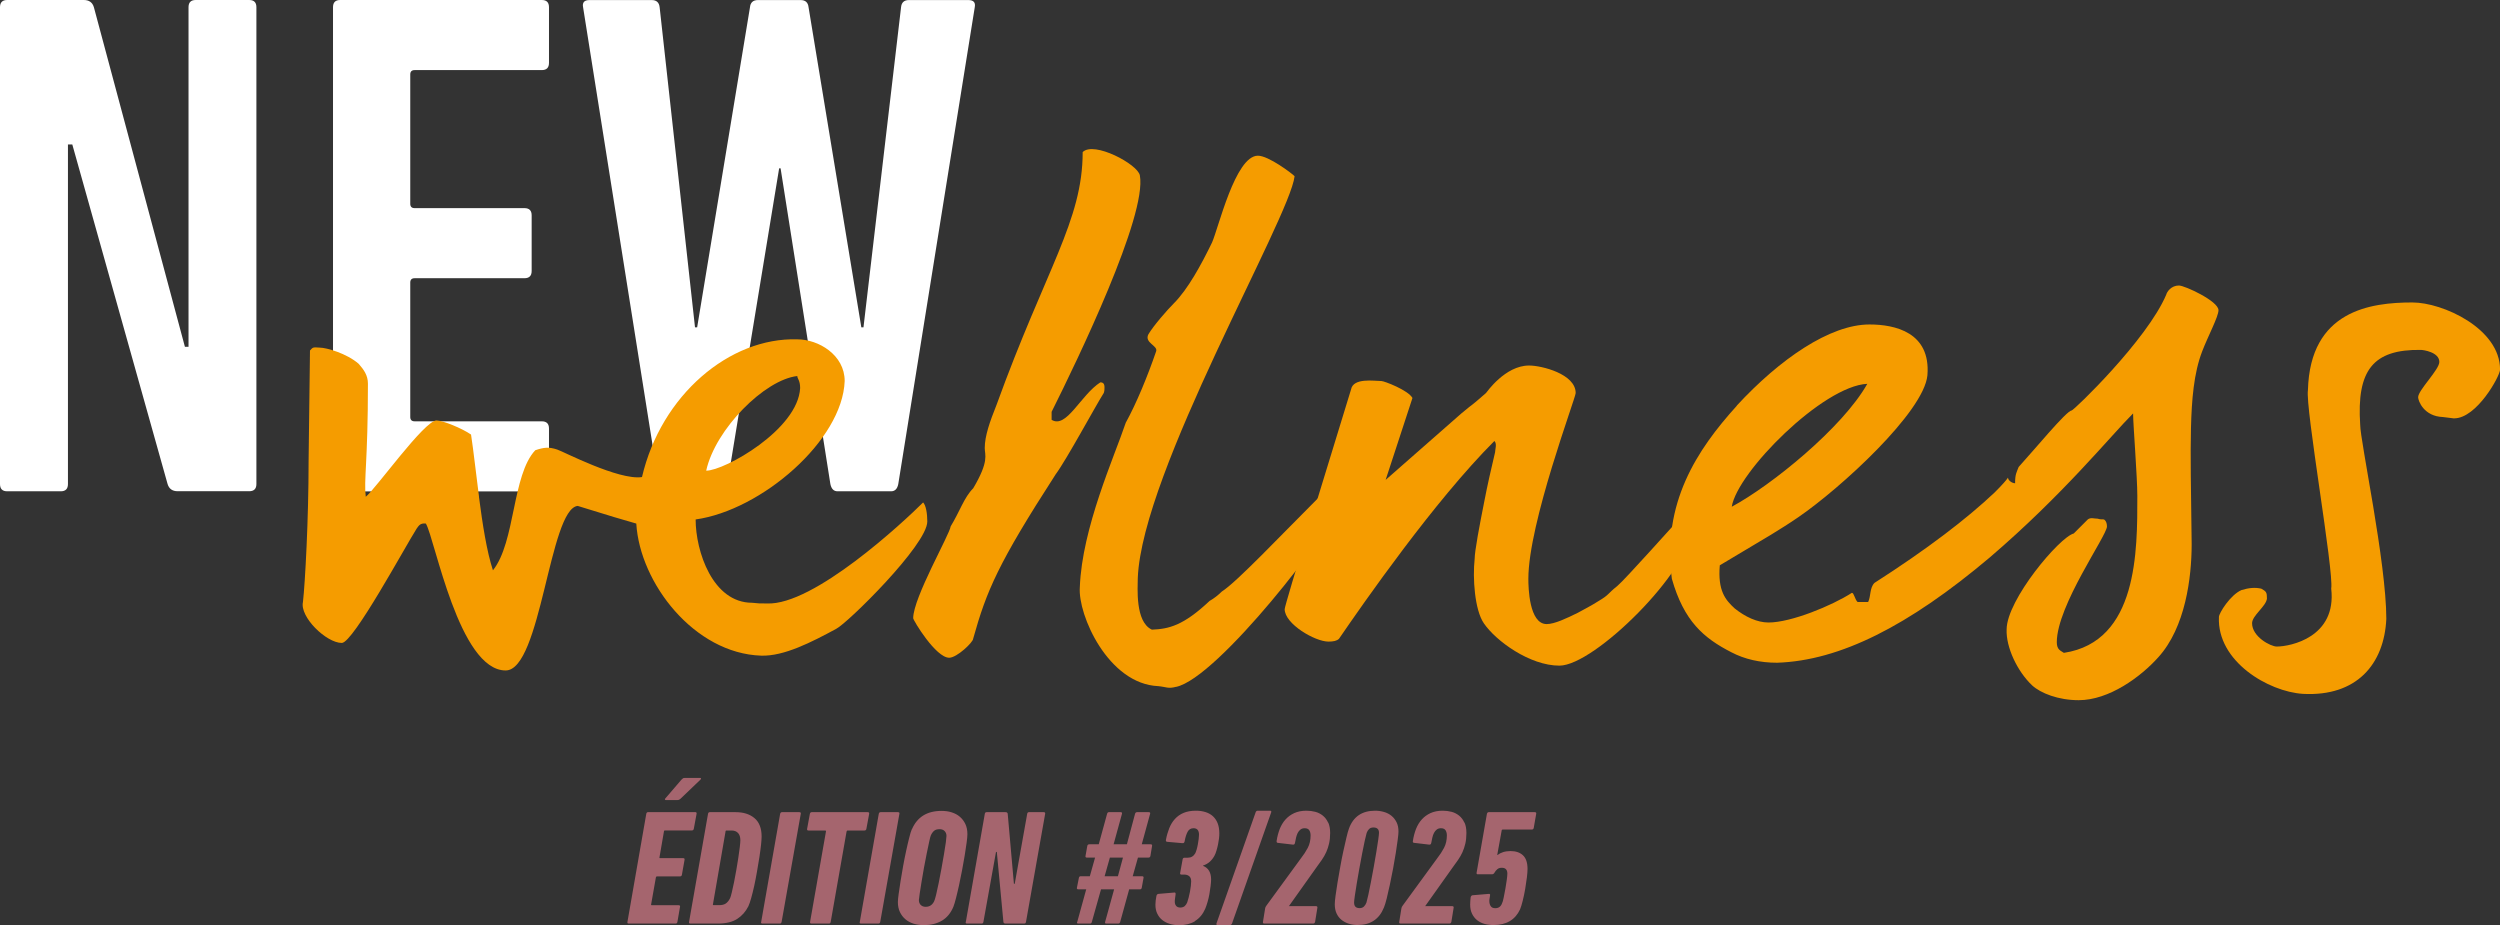
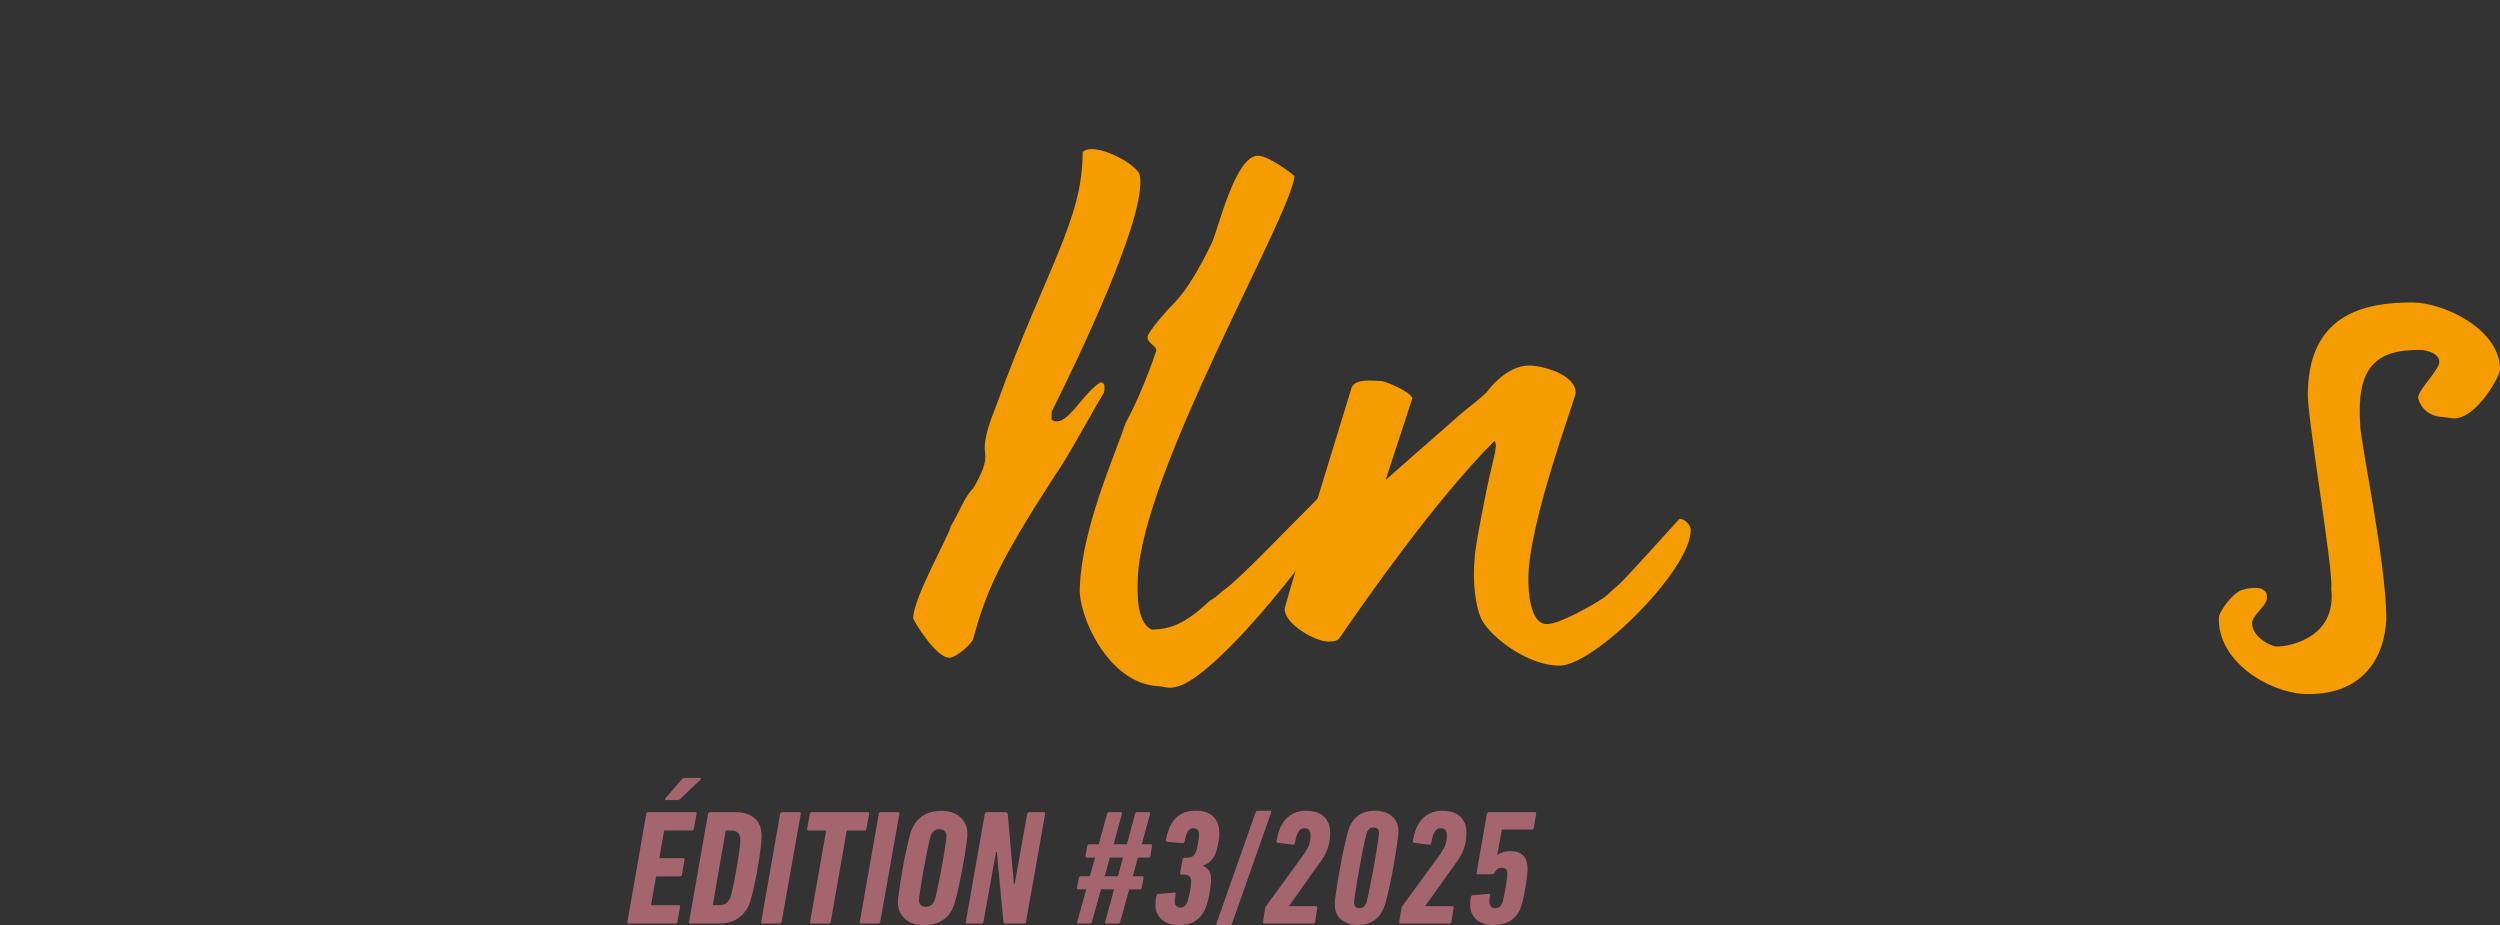
<svg xmlns="http://www.w3.org/2000/svg" id="Ebene_2" data-name="Ebene 2" viewBox="0 0 395.18 146.22">
  <rect x="0" y="0" width="395.18" height="146.22" fill="#333333" stroke="none" />
  <defs>
    <style>
      .cls-1 {
        fill: #fff;
      }

      .cls-2 {
        fill: #a5656e;
      }

      .cls-3 {
        fill: #f59c00;
      }
    </style>
  </defs>
  <g id="Ebene_1-2" data-name="Ebene 1">
    <g>
      <g>
-         <path class="cls-1" d="M0,1.14C0,.38.38,0,1.14,0h12.1c.84,0,1.37.38,1.6,1.14l14.39,53.68h.57V1.14c0-.76.38-1.14,1.14-1.14h8.45c.76,0,1.14.38,1.14,1.14v75.37c0,.76-.38,1.14-1.14,1.14h-11.3c-.84,0-1.37-.38-1.6-1.14L11.43,22.84h-.69v53.68c0,.76-.38,1.14-1.14,1.14H1.14C.38,77.66,0,77.28,0,76.51V1.14Z" />
-         <path class="cls-1" d="M52.64,1.14c0-.76.38-1.14,1.14-1.14h31.86c.76,0,1.14.38,1.14,1.14v8.8c0,.76-.38,1.14-1.14,1.14h-20.1c-.46,0-.69.23-.69.69v20.44c0,.46.23.69.69.69h17.36c.76,0,1.14.38,1.14,1.14v8.8c0,.76-.38,1.14-1.14,1.14h-17.36c-.46,0-.69.23-.69.69v21.24c0,.46.23.69.69.69h20.1c.76,0,1.14.38,1.14,1.14v8.8c0,.76-.38,1.14-1.14,1.14h-31.86c-.76,0-1.14-.38-1.14-1.14,0,0,0-75.41,0-75.41Z" />
-         <path class="cls-1" d="M132.4,77.66c-.61,0-.98-.38-1.14-1.14l-7.87-49.91h-.23l-8.2,49.91c-.15.76-.53,1.14-1.14,1.14h-8.55c-.61,0-.98-.38-1.14-1.14L92.17,1.15c-.15-.76.19-1.14,1.02-1.14h9.82c.76,0,1.18.38,1.26,1.14l5.59,50.59h.34L118.55,1.15c.07-.76.5-1.14,1.26-1.14h6.74c.76,0,1.18.38,1.26,1.14l8.34,50.59h.34l5.94-50.59c.07-.76.49-1.14,1.24-1.14h9.39c.83,0,1.17.38,1.02,1.14l-12.09,75.37c-.15.76-.53,1.14-1.14,1.14h-8.45Z" />
-       </g>
+         </g>
      <g>
-         <path class="cls-3" d="M126.04,59.44c-5.14.56-12.96,8.37-14.41,14.96,2.9,0,14.51-6.48,14.85-13.06,0-1.23-.45-1.46-.45-1.9M75.71,78.54c.56,4.29,1.23,8.63,2.21,11.61,3.57-4.47,3.01-15.07,6.69-18.98,1.34-.45,2.13-.56,3.47-.11.78.22,9.72,4.91,13.4,4.35,3.02-12.95,13.85-22.11,24.56-21.77,3.35,0,7.48,2.46,7.48,6.59-.34,9.38-13.17,20.43-23.56,21.88,0,5.02,2.68,13.17,8.93,13.17,1,.11,1.11.11,2.35.11,7.37.34,21.55-12.84,24.68-15.97.45.45.66,1.78.66,3.01,0,3.68-12.61,16.08-14.4,16.97-3.91,2.12-8.26,4.35-11.84,4.24-10.61-.34-19.2-11.5-19.76-20.88l-3.46-1.01-5.8-1.78c-4.47.45-5.8,26.01-11.39,26.01-7.37,0-11.17-20.77-12.61-23.22-.9-.11-1.12.34-1.45.78-1.78,2.79-10.05,18.09-11.84,18.09-2.46,0-6.69-4.13-6.14-6.48.34-3.02.89-13.06.89-22.22l.22-17.53c.45-.45.34-.56,1.56-.45,1.01,0,4.25.9,6.15,2.57.78.9,1.45,1.78,1.45,3.13,0,12.4-.67,15.18-.34,17.87,1.46-1.11,9.27-12.06,11.17-12.06,1,0,4.02,1.23,5.47,2.23.41,2.7.79,6.24,1.26,9.83" />
        <path class="cls-3" d="M185.88,108.57c-1.23.34-1.56,0-2.79-.11-7.92-.34-12.73-11.28-12.4-15.63.34-9.38,5.47-20.66,7.26-26.01,1.67-3.02,3.46-7.37,4.8-11.28.34-.9-1.9-1.34-1.23-2.68.78-1.34,3.02-3.91,4.03-4.91,2.23-2.23,4.35-6.14,6.03-9.6,1.01-2.23,3.68-13.74,7.26-13.74,1.67,0,5.36,2.79,5.8,3.24-.78,6.7-24.12,46.67-24.79,63.53,0,1.46-.45,6.92,2.23,8.15,2.67-.11,4.96-.62,9.12-4.54.69-.39,1.33-.89,1.94-1.49,2.32-1.46,9.16-8.71,15.63-15.18,3.01-.78,3.12.78,1.9,3.01.45,1.56-18.09,25.9-24.79,27.25M166.23,65.14v1.22c2.35,1.46,4.58-3.91,7.7-5.92.45,0,.66.22.66.78,0,.34,0,.55-.11.89-1.22,1.9-5.92,10.61-7.59,12.84-9.16,14.18-10.94,18.43-13.06,26.01,0,.56-2.57,3.01-3.79,3.01-2.12,0-5.69-5.92-5.69-6.25,0-3.23,5.8-13.29,5.92-14.51,1.46-2.39,2.12-4.58,3.57-6.03,2.57-4.35,1.82-5.24,1.82-6.36,0-1.9.8-4.16,1.86-6.81,7.81-21.55,13.62-29.14,13.62-39.97,1.78-1.78,8.72,1.93,9.04,3.68,1.16,6.37-9.83,29.14-13.96,37.4" />
        <path class="cls-3" d="M246.5,105.22c-4.69,0-10.05-3.91-11.95-6.7-1.45-2.12-1.78-7.15-1.45-10.16,0-1.23.78-5.36,1.56-9.27.45-2.35,1.01-4.8,1.67-7.6,0-.45.34-1.34-.11-1.78-9.48,9.49-20.66,25.57-24.56,31.26-.34.34-.89.45-1.67.45-2.12,0-6.92-2.79-6.92-5.13,0-.67,7.37-24.56,10.49-34.72.34-1.9,3.68-1.34,4.8-1.34.45,0,4.24,1.45,4.91,2.68l-4.24,12.95,11.95-10.49,1.23-1.01c.78-.56,1.78-1.45,2.68-2.23.11-.11,3.02-4.35,6.81-4.35,2.01,0,7.37,1.34,7.37,4.35,0,.78-7.48,20.55-7.48,29.37,0,1.34.11,7.15,2.9,7.15,1.23,0,3.13-.9,4.91-1.78,1.01-.56,2.12-1.11,3.35-1.9,1.67-1,1.23-1,2.91-2.35,1.11-.89,9.16-9.93,9.82-10.61.78,0,1.78.9,1.78,1.78,0,6.25-15.18,21.43-20.76,21.43" />
-         <path class="cls-3" d="M273.74,80.1c6.25-3.35,17.53-12.5,21.43-19.43-7.04.34-20.55,13.95-21.43,19.43M274.52,64.13c6.81-7.37,14.74-12.84,20.99-12.84,4.02,0,9.71,1.23,9.16,8.04-.56,5.8-13.74,17.87-20.43,22.44-1.46,1.01-2.91,1.9-4.35,2.79l-8.04,4.8c-.34,4.02.89,5.47,2.35,6.81,1.67,1.34,3.57,2.23,5.36,2.23,3.57,0,10.05-2.68,13.17-4.69.34,0,.45,1.01.9,1.45h1.67c.45-.9.22-2.23,1-3.02,8.37-5.36,14.62-10.16,18.99-14.29,1.23-1.22,1.9-2.01,2.12-2.35,0,.45.66.89,1.12.89,0-1.45.22-1.67.56-2.57,2.35-2.57,7.59-8.93,8.37-8.93.34,0,11.94-11.17,14.96-18.31.11-.45.78-1.45,2.01-1.45.9,0,6.25,2.46,6.25,3.91,0,1-1.67,4.13-2.57,6.48-1.34,3.46-1.67,7.71-1.78,12.17-.11,4.47,0,9.38.11,18.31,0,5.35-1,13.17-5.25,17.87-2.79,3.13-7.81,6.81-12.61,6.81-3.23,0-6.03-1.11-7.37-2.35-2.35-2.23-4.13-6.03-4.02-8.82,0-4.69,8.37-14.62,10.61-15.18l2.23-2.23c.45-.34,1.01-.11,1.56-.11.34.11.56.11.9.11.07,0,.15.04.22.11.22.22.34.56.34,1.01,0,1.45-7.93,12.5-7.93,18.31,0,1.22.67,1.34,1.12,1.67,11.73-1.78,11.61-16.19,11.61-24.79,0-3.02-.67-11.39-.67-13.06-3.57,3.57-11.05,12.84-22.67,22.78-12.84,10.83-23.67,16.3-33.6,16.63-2.68,0-5.14-.55-7.26-1.67-4.35-2.23-7.48-4.91-9.38-11.61-1.56-11.94,3.91-20.32,10.28-27.35" />
        <path class="cls-3" d="M387.93,66.14l-1.78-.22c-3.02-.11-3.91-2.57-3.91-3.13,0-1.12,3.35-4.35,3.35-5.58,0-1.56-2.57-1.9-2.91-1.9-7.59-.11-10.17,3.23-9.6,11.83,0,2.57,4.13,21.77,4.13,30.7-.34,7.15-4.69,12.29-13.17,11.84-5.47-.34-13.62-5.14-13.29-12.17,0-.56,1.78-3.47,3.57-4.24,1.12-.34,2.12-.45,3.13-.22.78.45.89.56.89,1.56-.11,1.22-2.35,2.68-2.35,3.91,0,2.12,2.91,3.68,3.91,3.68,2.12,0,9.49-1.45,8.6-9.16.45-2.68-4.13-28.69-3.68-31.38.34-12.61,9.94-13.85,16.52-13.85,4.8,0,13.85,4.13,13.85,10.61,0,1.01-3.68,7.71-7.26,7.71" />
      </g>
    </g>
    <path class="cls-2" d="M240.27,143.77c.14-.33.28-.79.43-1.39.15-.6.28-1.22.39-1.86.11-.65.2-1.26.27-1.84.07-.58.1-1.01.1-1.31,0-1-.24-1.73-.72-2.17-.48-.45-1.14-.67-1.97-.67-.45,0-.84.06-1.18.17-.34.11-.63.26-.87.45h-.05l.7-3.86c0-.1.06-.16.18-.16h4.58c.17,0,.28-.09.31-.26l.39-2.23c.04-.17-.04-.26-.23-.26h-7.28c-.14,0-.23.09-.28.26l-1.63,9.3c-.04.17.03.26.18.26h2.25c.17,0,.31-.09.41-.28.1-.19.25-.36.43-.52.18-.16.42-.23.71-.23.59,0,.88.31.88.93,0,.19-.03.51-.09.96-.06.45-.13.92-.22,1.41-.09.49-.18.96-.27,1.41-.09.45-.18.76-.27.93-.19.5-.54.75-1.06.75-.35,0-.59-.11-.73-.34-.14-.22-.21-.48-.21-.78,0-.1,0-.23.03-.37.02-.15.04-.31.08-.51.03-.1.02-.18-.03-.22-.05-.04-.12-.06-.21-.04l-2.51.21c-.15.02-.26.12-.31.31-.05.41-.08.8-.08,1.16,0,.55.09,1.03.29,1.44.19.4.45.74.78,1.01.33.27.72.47,1.16.6.45.13.93.19,1.45.19,2.04,0,3.43-.82,4.2-2.46M231.48,130.04c-.2-.45-.47-.81-.82-1.1-.35-.28-.74-.49-1.19-.61-.45-.12-.92-.18-1.42-.18-.74,0-1.39.13-1.93.38-.54.25-1.01.59-1.38,1.01-.38.42-.68.92-.91,1.5-.22.58-.39,1.2-.49,1.88-.04.19.02.29.18.31l2.38.28c.09.02.16,0,.22-.04.06-.04.1-.12.12-.22.05-.28.11-.55.17-.83.06-.28.15-.53.26-.75.11-.22.26-.4.44-.54.18-.14.4-.21.66-.21.35,0,.59.11.73.32.14.22.21.49.21.82,0,.74-.15,1.4-.45,1.97-.3.57-.65,1.1-1.05,1.61l-5.46,7.48c-.14.17-.22.34-.23.49l-.34,2.12c-.04.17.04.26.21.26h7.72c.16,0,.26-.09.31-.26l.36-2.23c.03-.17-.04-.26-.21-.26h-4.3l.03-.03,4.27-6.01c.33-.45.63-.87.91-1.27.28-.4.51-.81.7-1.23.19-.42.34-.88.45-1.36.11-.48.17-1.03.17-1.66,0-.66-.1-1.21-.3-1.66M214.04,142.7c0-.17.04-.53.12-1.09.08-.55.18-1.19.3-1.93.12-.73.26-1.52.41-2.37.15-.85.31-1.65.45-2.41.15-.76.29-1.43.41-2.01.13-.58.23-.99.3-1.23.09-.24.21-.44.38-.61.16-.16.39-.25.69-.25.59,0,.88.28.88.85,0,.17-.04.53-.12,1.09-.08.55-.18,1.2-.3,1.94-.12.74-.26,1.53-.41,2.37-.16.84-.31,1.64-.45,2.4-.15.76-.28,1.43-.41,2.02s-.23.99-.3,1.22c-.09.24-.22.44-.39.61-.17.16-.4.25-.67.25-.59,0-.88-.28-.88-.85M218.75,143.48c.14-.33.29-.82.45-1.46.16-.65.33-1.38.5-2.19.17-.81.34-1.66.51-2.54.16-.88.31-1.71.43-2.49.12-.78.22-1.47.3-2.07.08-.61.12-1.04.12-1.29,0-.57-.1-1.06-.3-1.46-.2-.4-.47-.75-.8-1.02-.34-.28-.73-.48-1.18-.61-.45-.13-.92-.2-1.4-.2-2.07,0-3.45.93-4.14,2.8-.12.33-.26.81-.41,1.46-.16.65-.32,1.37-.49,2.16-.17.79-.34,1.63-.49,2.5-.16.87-.3,1.7-.43,2.47-.13.78-.23,1.47-.31,2.07-.08.61-.12,1.05-.12,1.32,0,.55.09,1.04.28,1.45s.45.76.78,1.02c.33.27.71.47,1.15.61.44.14.9.21,1.38.21,2.04,0,3.43-.91,4.17-2.74M209.94,130.04c-.2-.45-.47-.81-.82-1.1-.35-.28-.74-.49-1.19-.61-.45-.12-.92-.18-1.42-.18-.74,0-1.39.13-1.93.38-.54.25-1.01.59-1.38,1.01-.38.42-.68.92-.91,1.5-.22.58-.39,1.2-.49,1.88-.03.19.03.29.18.31l2.38.28c.09.02.16,0,.22-.04s.1-.12.12-.22c.05-.28.11-.55.17-.83.06-.28.15-.53.26-.75.11-.22.26-.4.44-.54.18-.14.4-.21.66-.21.35,0,.59.11.73.32.14.22.21.49.21.82,0,.74-.15,1.4-.45,1.97-.3.57-.65,1.1-1.05,1.61l-5.46,7.48c-.14.17-.22.34-.23.49l-.34,2.12c-.04.17.04.26.21.26h7.72c.16,0,.26-.09.31-.26l.36-2.23c.03-.17-.04-.26-.21-.26h-4.3l.03-.03,4.27-6.01c.33-.45.63-.87.91-1.27.28-.4.51-.81.7-1.23.19-.42.34-.88.45-1.36.11-.48.17-1.03.17-1.66,0-.66-.1-1.21-.3-1.66M192.29,145.97c-.05.17,0,.26.18.26h1.92c.17,0,.29-.09.36-.26l6.19-17.56c.05-.17,0-.26-.18-.26h-1.94c-.17,0-.29.09-.34.26l-6.19,17.56ZM188.89,145.59c.7-.42,1.24-1.07,1.62-1.93.12-.29.24-.64.36-1.05.12-.4.22-.83.3-1.27.08-.44.14-.86.19-1.27.05-.41.08-.75.08-1.05,0-1.1-.42-1.82-1.27-2.15v-.05c.41-.14.77-.34,1.06-.6.29-.26.53-.57.73-.93.12-.22.23-.49.32-.8.09-.31.18-.63.25-.97.07-.34.12-.66.16-.97.04-.31.05-.58.05-.8,0-.64-.09-1.18-.27-1.63-.18-.45-.44-.82-.76-1.11s-.72-.51-1.18-.65c-.46-.14-.95-.21-1.49-.21-.76,0-1.41.12-1.96.35-.54.23-1,.56-1.37.97-.37.41-.67.9-.89,1.46-.22.56-.4,1.17-.52,1.83-.04.19.03.29.21.31l2.38.21c.19.03.31-.05.36-.26.12-.66.28-1.17.48-1.54.2-.37.51-.56.94-.56.29,0,.51.09.65.27.14.18.21.43.21.74,0,.17-.02.4-.05.67-.04.28-.08.56-.13.85-.05.29-.12.57-.19.83-.08.26-.15.46-.22.6-.28.47-.66.7-1.17.7h-.52c-.17,0-.28.09-.31.26l-.39,2.15c-.04.17.03.26.21.26h.47c.29,0,.54.08.75.25.21.17.31.44.31.82,0,.17-.02.41-.05.71-.03.3-.08.61-.14.93-.06.32-.13.63-.21.93-.08.3-.15.55-.22.74-.09.24-.22.44-.4.6-.18.15-.41.23-.69.23-.31,0-.53-.09-.67-.27-.14-.18-.21-.39-.21-.63,0-.14,0-.29.03-.45.02-.17.05-.42.1-.76.02-.21-.06-.29-.23-.26l-2.49.21c-.15.02-.26.12-.31.31-.1.52-.16.98-.16,1.4,0,.53.09,1.01.29,1.41.19.4.45.74.79,1.01.34.27.73.47,1.19.61.46.14.94.21,1.46.21.98,0,1.83-.21,2.53-.63M174.61,138.51l.83-2.95h2.07l-.8,2.95h-2.1ZM170.26,145.73c-.05.17,0,.26.18.26h1.86c.16,0,.25-.09.29-.26l1.45-5.15h2.07l-1.42,5.15c-.05.17,0,.26.18.26h1.89c.16,0,.26-.09.31-.26l1.42-5.15h1.71c.15,0,.25-.09.28-.26l.28-1.55c.04-.17-.04-.26-.23-.26h-1.48l.83-2.95h1.66c.17,0,.28-.09.31-.26l.26-1.58c.03-.17-.04-.26-.21-.26h-1.42l1.32-4.82c.05-.17-.02-.26-.21-.26h-1.86c-.16,0-.26.09-.31.26l-1.29,4.82h-2.1l1.32-4.82c.05-.17-.02-.26-.21-.26h-1.86c-.14,0-.23.09-.28.26l-1.32,4.82h-1.5c-.17,0-.28.09-.31.26l-.28,1.58c-.04.17.03.26.21.26h1.3l-.83,2.95h-1.45c-.15,0-.25.09-.28.26l-.31,1.55c-.04.17.04.26.23.26h1.24l-1.42,5.15ZM152.65,145.73c-.04.17.04.26.21.26h2.33c.14,0,.22-.09.26-.26l1.99-11.06h.13l1.04,11.06c.02.17.13.26.34.26h2.95c.15,0,.25-.09.28-.26l3.03-17.09c.03-.17-.04-.26-.23-.26h-2.33c-.16,0-.25.09-.28.26l-1.97,11.06h-.13l-.98-11.06c-.02-.17-.13-.26-.34-.26h-3c-.16,0-.25.09-.28.26l-3,17.09ZM145.52,143.03c-.18-.2-.27-.45-.27-.76,0-.12.04-.44.12-.96.08-.52.17-1.14.29-1.85.11-.72.24-1.48.39-2.28.15-.8.29-1.56.44-2.28.15-.72.28-1.34.39-1.86.11-.53.2-.87.27-1.02.16-.33.34-.57.54-.72.21-.16.48-.23.83-.23s.61.1.8.3.29.45.29.76c0,.16-.04.5-.1,1.02-.07.53-.17,1.14-.29,1.85s-.25,1.47-.4,2.28c-.15.81-.29,1.58-.44,2.29-.15.72-.29,1.34-.41,1.88-.13.54-.24.88-.32,1.04-.29.57-.73.85-1.32.85-.35,0-.61-.1-.79-.3M144.13,131.08c-.12.29-.26.74-.41,1.35-.16.61-.31,1.29-.48,2.05-.17.76-.32,1.56-.48,2.41-.16.85-.29,1.65-.41,2.41-.12.76-.22,1.43-.3,2.02-.08.59-.12,1.01-.12,1.27,0,.61.11,1.13.32,1.58.22.45.5.83.87,1.14.36.31.79.54,1.3.7.5.15,1.03.23,1.6.23,1.12,0,2.08-.24,2.89-.72.8-.48,1.4-1.22,1.8-2.2.12-.31.26-.77.41-1.37.16-.6.31-1.28.48-2.03.16-.75.32-1.54.48-2.37.16-.83.29-1.62.42-2.36.12-.74.22-1.41.3-2.01.08-.59.12-1.04.12-1.33,0-.61-.11-1.14-.32-1.59-.22-.46-.51-.84-.87-1.15-.36-.31-.79-.54-1.29-.7-.5-.16-1.04-.23-1.61-.23-2.3,0-3.86.98-4.69,2.93M135.9,145.73c-.04.17.03.26.21.26h2.74c.16,0,.25-.09.29-.26l3.03-17.09c.04-.17-.04-.26-.23-.26h-2.74c-.16,0-.25.09-.29.26l-3,17.09ZM131.03,145.99c.16,0,.25-.09.28-.26l2.51-14.29c.02-.1.08-.16.18-.16h2.64c.17,0,.28-.09.31-.26l.44-2.38c.03-.17-.04-.26-.23-.26h-8.85c-.16,0-.25.09-.29.26l-.44,2.38c-.03.17.04.26.21.26h2.64c.1,0,.15.05.13.16l-2.51,14.29c-.03.17.04.26.23.26h2.74ZM120.31,145.73c-.04.17.03.26.21.26h2.74c.16,0,.25-.09.29-.26l3.03-17.09c.04-.17-.04-.26-.23-.26h-2.74c-.16,0-.25.09-.29.26l-3,17.09ZM114.67,131.44c.02-.1.07-.16.16-.16h.8c.45,0,.79.13,1.04.4.24.27.36.64.36,1.13,0,.22-.03.59-.09,1.09-.06.5-.14,1.06-.23,1.68-.09.62-.2,1.27-.32,1.95-.12.68-.24,1.32-.36,1.93-.12.6-.24,1.14-.35,1.59-.11.46-.2.76-.27.92-.19.38-.41.66-.67.84-.26.18-.61.27-1.06.27h-.88c-.1,0-.14-.05-.1-.16l1.99-11.5ZM108.92,145.73c-.04.17.03.26.21.26h4.32c1.31,0,2.34-.25,3.09-.74.75-.49,1.33-1.15,1.75-1.98.14-.29.29-.73.45-1.3.16-.57.32-1.21.48-1.93.16-.72.3-1.47.44-2.27.14-.79.26-1.55.38-2.28.11-.73.2-1.38.26-1.95.06-.58.09-1.01.09-1.31,0-1.31-.38-2.28-1.13-2.91-.75-.63-1.74-.94-2.97-.94h-4.09c-.16,0-.25.09-.28.26l-3,17.09ZM99.18,145.73c-.04.17.03.26.21.26h7.41c.15,0,.25-.09.28-.26l.41-2.38c.04-.17-.04-.26-.21-.26h-4.25c-.1,0-.14-.05-.1-.16l.75-4.25c.02-.1.08-.15.18-.15h3.65c.16,0,.25-.09.28-.26l.42-2.36c.03-.17-.04-.26-.21-.26h-3.65c-.1,0-.14-.05-.1-.16l.7-4.06c0-.1.05-.16.16-.16h4.25c.17,0,.28-.09.31-.26l.44-2.38c.03-.17-.04-.26-.23-.26h-7.43c-.16,0-.25.09-.29.26l-2.98,17.09ZM107.08,126.47c.19,0,.37-.09.54-.26l3.11-2.98c.07-.07.09-.13.08-.18-.02-.05-.06-.08-.13-.08h-2.48c-.1,0-.19.02-.25.07-.06.04-.13.11-.22.19l-2.56,2.98c-.07.07-.09.13-.06.18.03.05.07.08.14.08h1.84Z" />
  </g>
</svg>